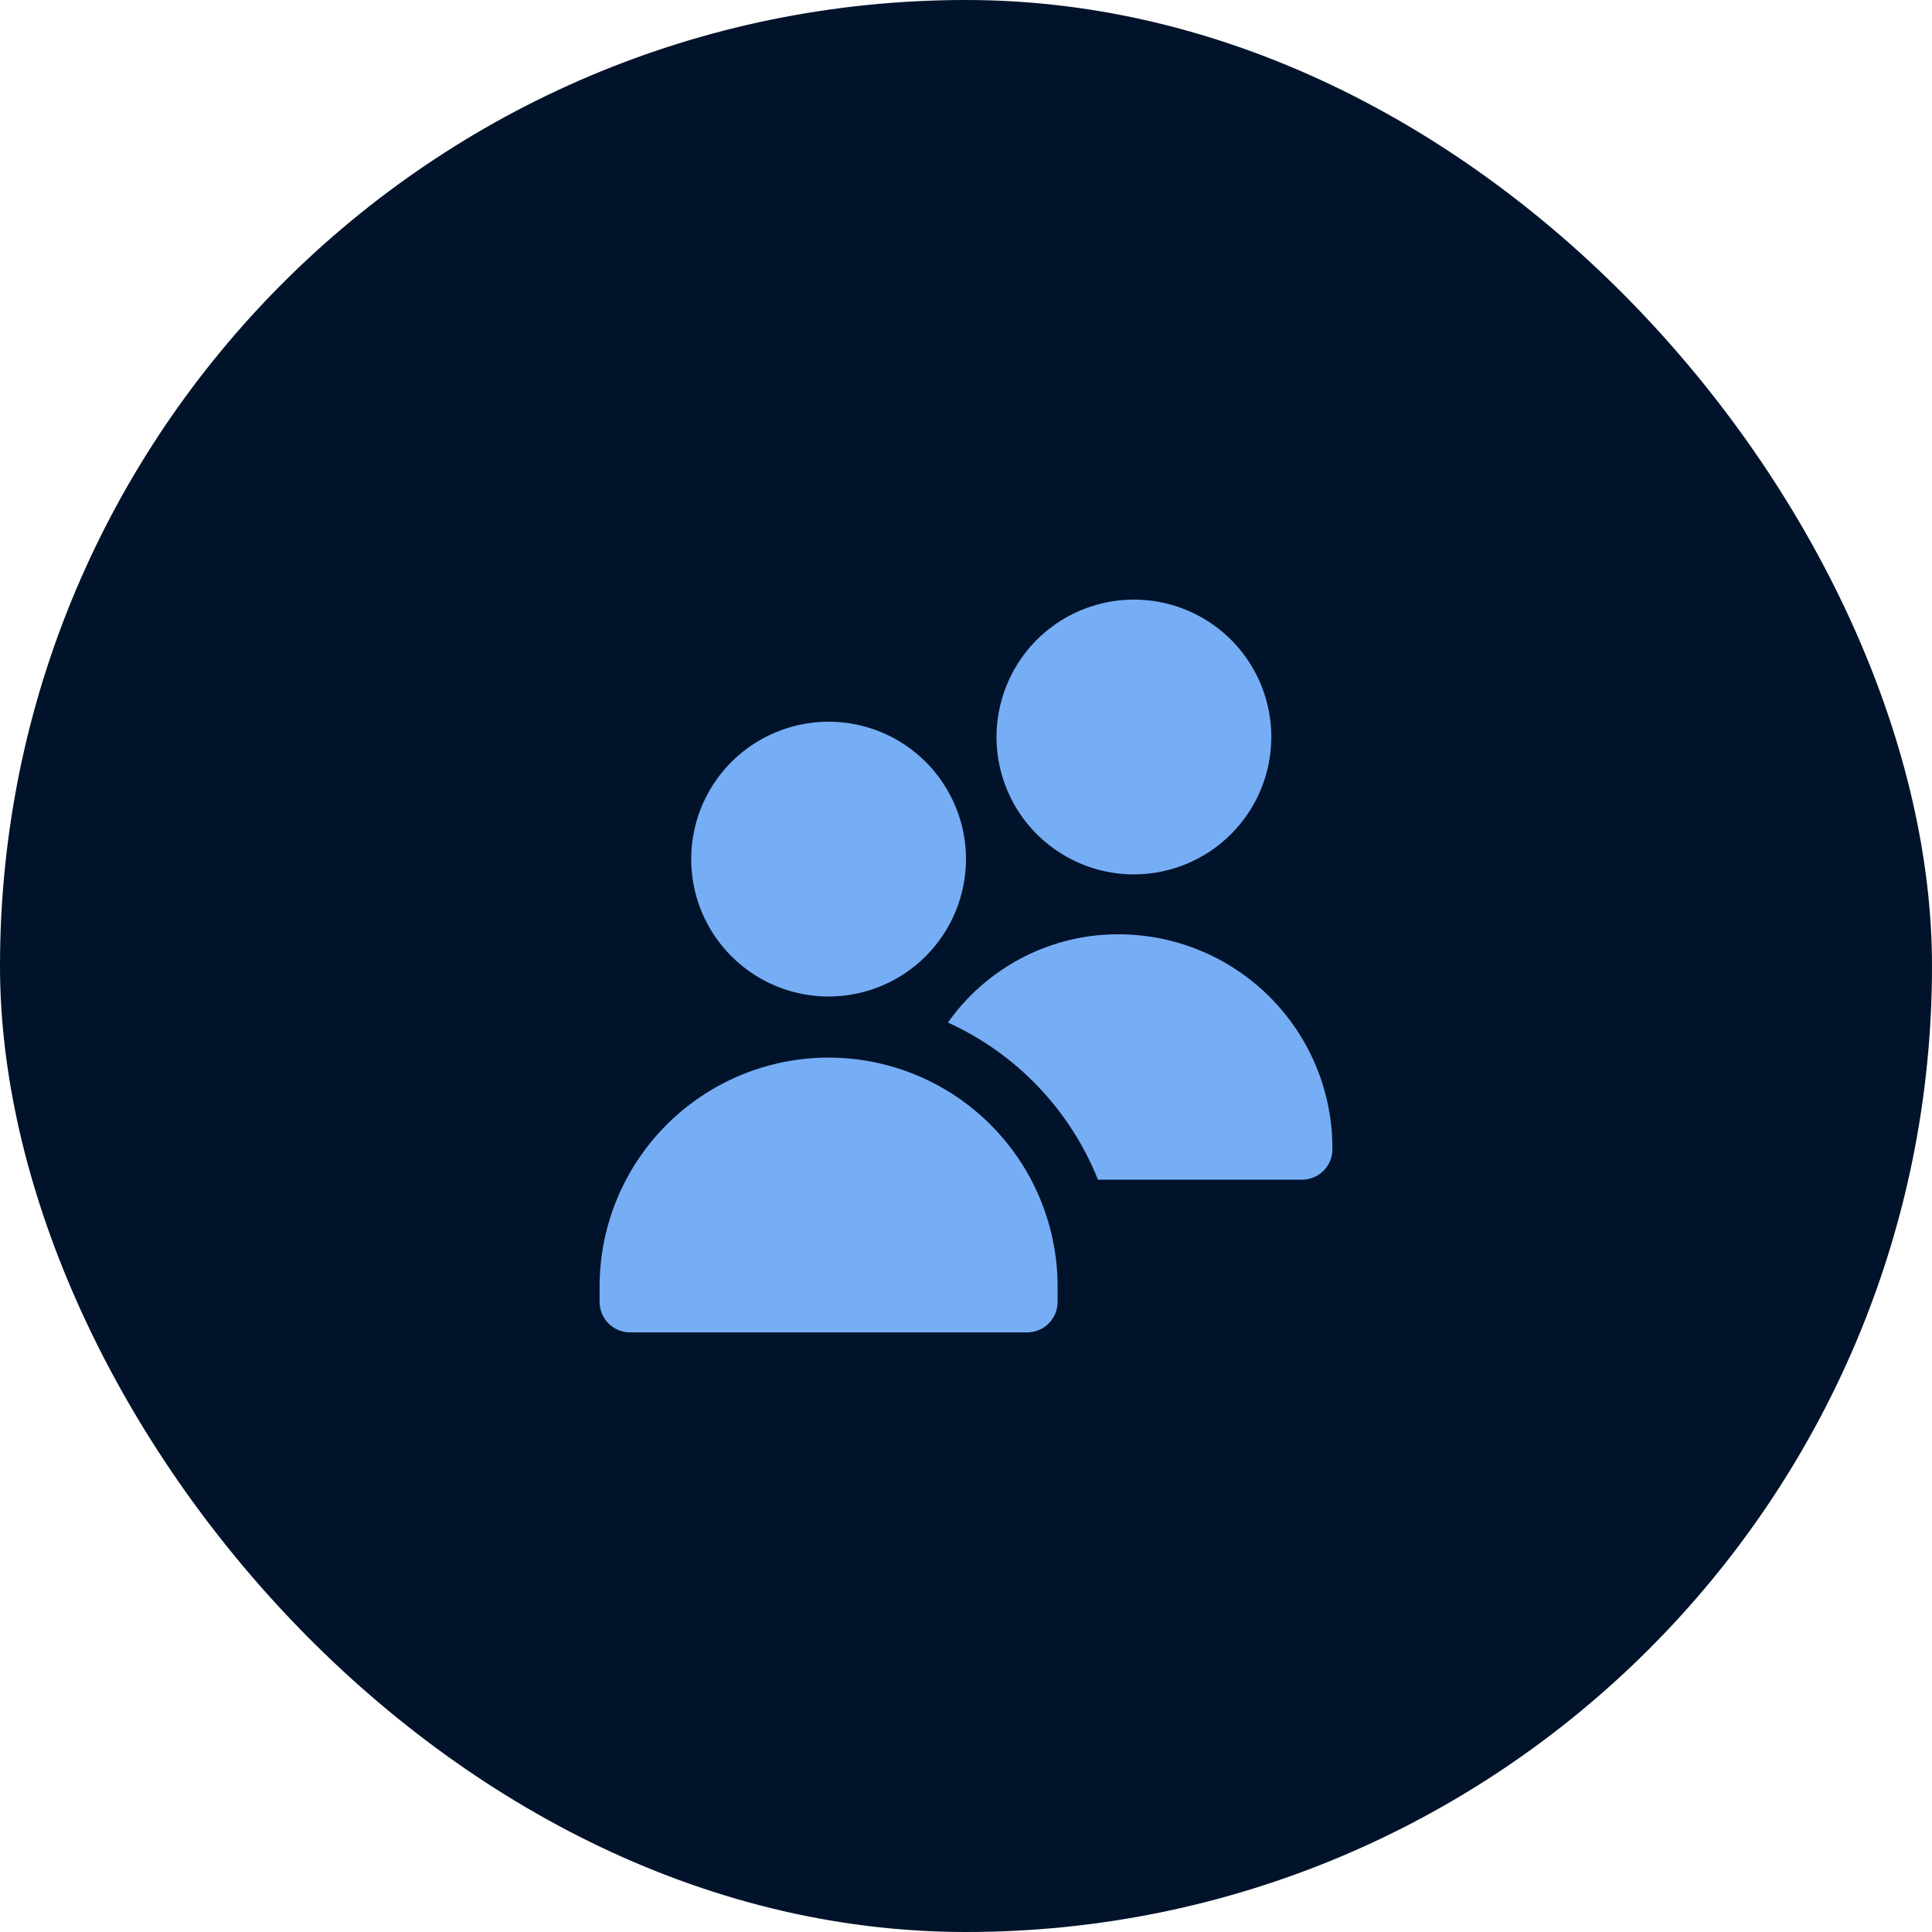
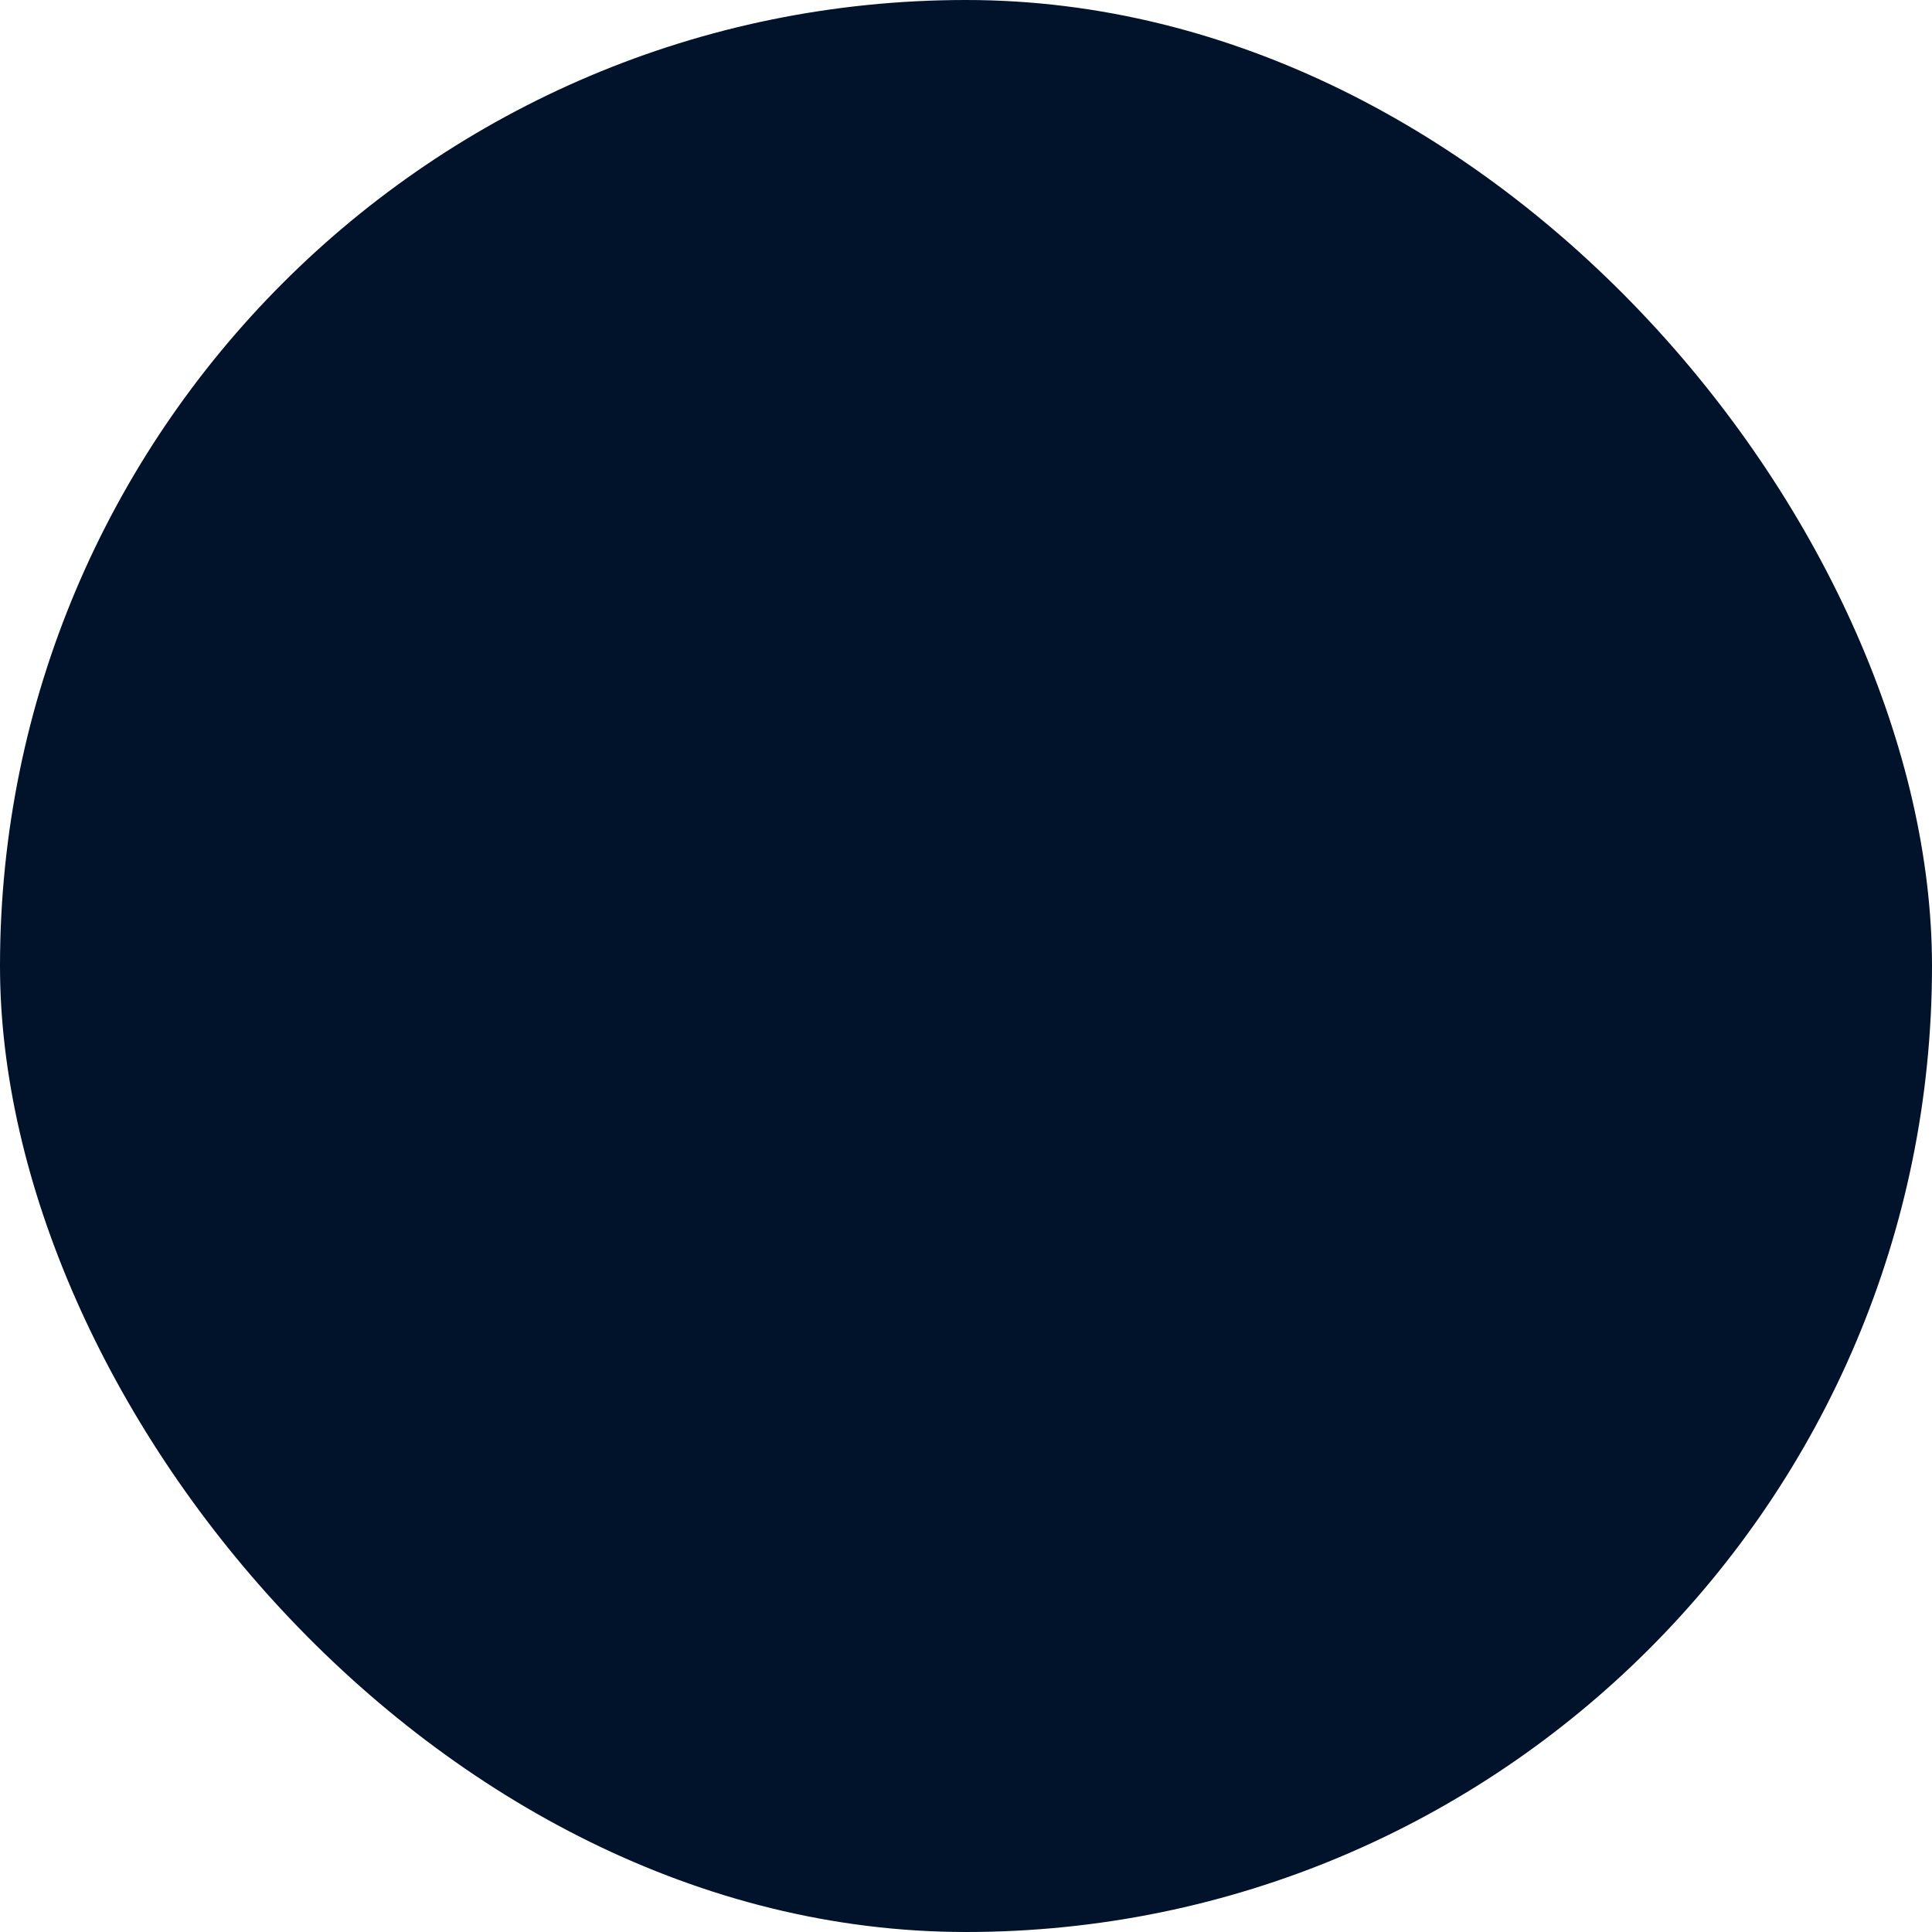
<svg xmlns="http://www.w3.org/2000/svg" width="29" height="29" viewBox="0 0 29 29" fill="none">
  <rect width="29" height="29" rx="14.5" fill="#00132A" />
  <g clip-path="url(#clip0_1569_592)">
-     <path d="M12.438 14.958C12.03 14.958 11.631 14.837 11.292 14.611C10.953 14.384 10.688 14.062 10.532 13.685C10.376 13.308 10.335 12.893 10.415 12.493C10.494 12.093 10.691 11.726 10.979 11.437C11.268 11.149 11.635 10.953 12.035 10.873C12.435 10.793 12.85 10.834 13.227 10.99C13.604 11.146 13.926 11.411 14.152 11.75C14.379 12.089 14.5 12.488 14.5 12.896C14.499 13.443 14.282 13.967 13.895 14.354C13.509 14.74 12.984 14.958 12.438 14.958ZM15.417 20H9.458C9.337 20 9.22 19.952 9.134 19.866C9.048 19.78 9 19.663 9 19.542V19.312C9 18.401 9.362 17.526 10.007 16.882C10.652 16.237 11.526 15.875 12.438 15.875C13.349 15.875 14.223 16.237 14.868 16.882C15.513 17.526 15.875 18.401 15.875 19.312V19.542C15.875 19.663 15.827 19.78 15.741 19.866C15.655 19.952 15.538 20 15.417 20ZM17.021 13.125C16.613 13.125 16.214 13.004 15.875 12.777C15.536 12.551 15.271 12.229 15.115 11.852C14.959 11.475 14.918 11.06 14.998 10.66C15.078 10.26 15.274 9.893 15.562 9.604C15.851 9.316 16.218 9.119 16.619 9.04C17.018 8.96 17.433 9.001 17.81 9.157C18.187 9.313 18.509 9.577 18.736 9.917C18.962 10.256 19.083 10.655 19.083 11.062C19.083 11.609 18.865 12.134 18.479 12.52C18.092 12.907 17.568 13.124 17.021 13.125ZM16.369 14.051C15.943 14.109 15.532 14.253 15.164 14.477C14.796 14.7 14.477 14.997 14.229 15.349C15.256 15.815 16.063 16.661 16.481 17.708H19.542C19.663 17.708 19.78 17.66 19.866 17.574C19.952 17.488 20 17.372 20 17.25V17.233C20 16.776 19.902 16.324 19.713 15.908C19.524 15.492 19.248 15.121 18.905 14.82C18.561 14.519 18.157 14.295 17.72 14.162C17.283 14.03 16.823 13.992 16.369 14.051Z" fill="#75AEF5" />
-   </g>
+     </g>
  <defs>
    <clipPath id="clip0_1569_592">
-       <rect width="11" height="11" fill="white" transform="translate(9 9)" />
-     </clipPath>
+       </clipPath>
  </defs>
</svg>